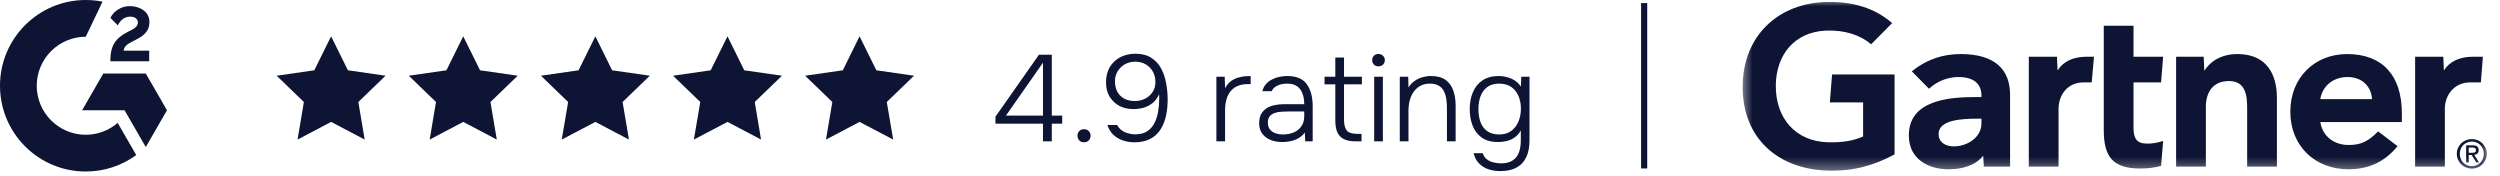
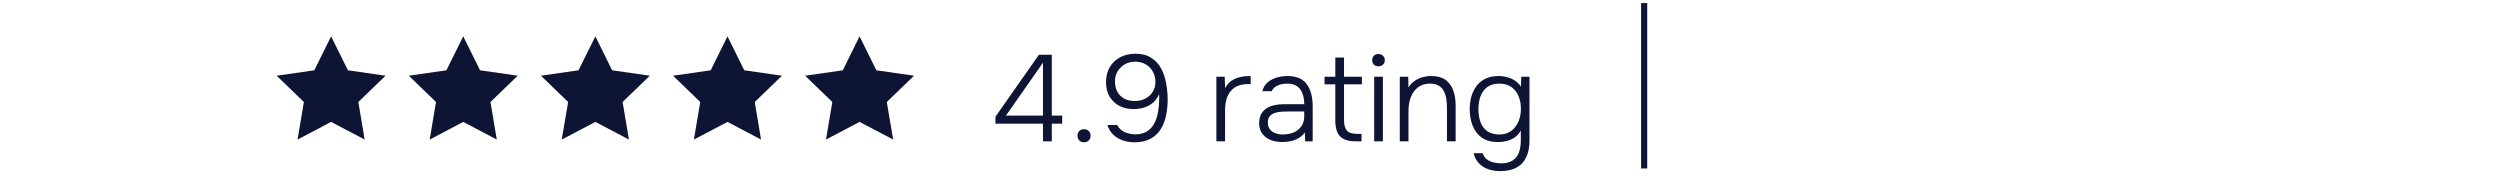
<svg xmlns="http://www.w3.org/2000/svg" width="199" height="14" viewBox="0 0 199 14" fill="none">
  <path d="M83.021 11.249V9.845H79.238V9.289L82.7 4.355H83.724V9.201H84.552V9.845H83.724V11.249H83.021ZM80.076 9.201H83.021V4.988L80.076 9.201ZM86.284 11.327C86.135 11.327 86.011 11.278 85.913 11.181C85.816 11.077 85.767 10.95 85.767 10.8C85.767 10.651 85.816 10.527 85.913 10.43C86.011 10.332 86.135 10.284 86.284 10.284C86.44 10.284 86.567 10.332 86.664 10.43C86.762 10.527 86.811 10.651 86.811 10.8C86.811 10.95 86.762 11.077 86.664 11.181C86.567 11.278 86.44 11.327 86.284 11.327ZM90.293 11.327C89.981 11.327 89.679 11.278 89.386 11.181C89.094 11.083 88.837 10.931 88.616 10.722C88.401 10.514 88.245 10.258 88.148 9.952H88.928C89.058 10.206 89.26 10.394 89.532 10.518C89.812 10.635 90.088 10.693 90.361 10.693C90.751 10.693 91.07 10.612 91.317 10.449C91.564 10.287 91.756 10.069 91.892 9.796C92.035 9.523 92.133 9.221 92.185 8.889C92.243 8.551 92.273 8.21 92.273 7.865C92.273 7.82 92.273 7.768 92.273 7.709C92.273 7.644 92.269 7.573 92.263 7.495C92.146 7.774 91.984 8.002 91.775 8.177C91.567 8.353 91.327 8.483 91.054 8.567C90.787 8.645 90.511 8.684 90.225 8.684C89.822 8.684 89.454 8.603 89.123 8.441C88.798 8.271 88.535 8.028 88.333 7.709C88.138 7.391 88.04 7.004 88.04 6.549C88.04 6.087 88.138 5.687 88.333 5.349C88.535 5.011 88.811 4.748 89.162 4.559C89.519 4.371 89.929 4.277 90.391 4.277C90.898 4.277 91.317 4.387 91.649 4.608C91.987 4.823 92.25 5.112 92.439 5.476C92.627 5.834 92.757 6.227 92.829 6.656C92.907 7.079 92.946 7.498 92.946 7.914C92.946 8.389 92.9 8.831 92.809 9.24C92.718 9.65 92.569 10.014 92.361 10.332C92.159 10.644 91.886 10.888 91.541 11.064C91.203 11.239 90.787 11.327 90.293 11.327ZM90.342 8.041C90.635 8.041 90.904 7.979 91.151 7.855C91.398 7.725 91.597 7.55 91.746 7.329C91.896 7.101 91.971 6.838 91.971 6.539C91.971 6.22 91.902 5.941 91.766 5.7C91.629 5.453 91.441 5.261 91.2 5.125C90.96 4.982 90.683 4.91 90.371 4.91C90.066 4.91 89.789 4.979 89.542 5.115C89.302 5.252 89.11 5.437 88.967 5.671C88.824 5.905 88.752 6.168 88.752 6.461C88.752 6.955 88.895 7.342 89.181 7.621C89.468 7.901 89.854 8.041 90.342 8.041ZM96.824 11.249V6.11H97.487L97.516 7.027C97.646 6.779 97.805 6.588 97.994 6.451C98.189 6.315 98.4 6.217 98.628 6.159C98.862 6.094 99.099 6.061 99.34 6.061C99.379 6.061 99.414 6.061 99.447 6.061C99.479 6.061 99.515 6.061 99.554 6.061V6.695H99.33C98.901 6.695 98.55 6.786 98.277 6.968C98.01 7.15 97.815 7.397 97.692 7.709C97.575 8.021 97.516 8.369 97.516 8.753V11.249H96.824ZM102.052 11.307C101.831 11.307 101.613 11.281 101.399 11.229C101.184 11.171 100.989 11.083 100.814 10.966C100.638 10.843 100.495 10.687 100.385 10.498C100.281 10.303 100.229 10.076 100.229 9.816C100.229 9.523 100.281 9.279 100.385 9.084C100.495 8.889 100.641 8.733 100.823 8.616C101.005 8.499 101.213 8.418 101.448 8.372C101.682 8.32 101.929 8.294 102.189 8.294H103.817C103.817 7.976 103.772 7.696 103.681 7.456C103.596 7.209 103.453 7.014 103.252 6.871C103.057 6.727 102.793 6.656 102.462 6.656C102.286 6.656 102.117 6.675 101.955 6.714C101.792 6.753 101.646 6.819 101.516 6.91C101.392 6.994 101.295 7.111 101.223 7.261H100.482C100.541 7.033 100.638 6.841 100.775 6.685C100.918 6.529 101.083 6.406 101.272 6.315C101.461 6.217 101.659 6.149 101.867 6.11C102.075 6.071 102.273 6.051 102.462 6.051C103.19 6.051 103.71 6.269 104.022 6.705C104.334 7.14 104.49 7.725 104.49 8.46V11.249H103.895L103.866 10.547C103.723 10.742 103.551 10.895 103.349 11.005C103.154 11.116 102.946 11.194 102.725 11.239C102.504 11.285 102.28 11.307 102.052 11.307ZM102.101 10.703C102.419 10.703 102.709 10.651 102.969 10.547C103.229 10.436 103.434 10.274 103.583 10.059C103.739 9.845 103.817 9.578 103.817 9.26V8.87H102.666C102.465 8.87 102.26 8.876 102.052 8.889C101.844 8.896 101.656 8.928 101.487 8.987C101.317 9.039 101.181 9.126 101.077 9.25C100.973 9.367 100.921 9.536 100.921 9.757C100.921 9.978 100.976 10.16 101.087 10.303C101.197 10.44 101.344 10.54 101.526 10.605C101.708 10.67 101.899 10.703 102.101 10.703ZM107.891 11.249C107.514 11.249 107.208 11.191 106.974 11.073C106.74 10.957 106.568 10.778 106.457 10.537C106.347 10.29 106.291 9.978 106.291 9.601V6.714H105.433V6.11H106.291V4.579H106.984V6.11H108.407V6.714H106.984V9.533C106.984 9.91 107.055 10.193 107.198 10.381C107.341 10.563 107.621 10.654 108.037 10.654H108.378V11.249H107.891ZM109.385 11.249V6.11H110.077V11.249H109.385ZM109.726 5.281C109.576 5.281 109.456 5.235 109.365 5.144C109.274 5.053 109.229 4.933 109.229 4.784C109.229 4.634 109.274 4.517 109.365 4.433C109.463 4.342 109.583 4.296 109.726 4.296C109.862 4.296 109.98 4.342 110.077 4.433C110.181 4.524 110.233 4.641 110.233 4.784C110.233 4.933 110.184 5.053 110.087 5.144C109.989 5.235 109.869 5.281 109.726 5.281ZM111.423 11.249V6.11H112.095L112.115 6.968C112.245 6.753 112.404 6.581 112.593 6.451C112.781 6.315 112.989 6.214 113.217 6.149C113.444 6.084 113.672 6.051 113.9 6.051C114.394 6.051 114.784 6.155 115.07 6.363C115.356 6.571 115.561 6.854 115.684 7.212C115.808 7.563 115.869 7.963 115.869 8.411V11.249H115.177V8.636C115.177 8.382 115.161 8.138 115.128 7.904C115.096 7.664 115.031 7.449 114.933 7.261C114.842 7.072 114.706 6.926 114.524 6.822C114.348 6.711 114.111 6.656 113.812 6.656C113.448 6.656 113.136 6.753 112.876 6.949C112.622 7.144 112.43 7.404 112.3 7.729C112.177 8.054 112.115 8.415 112.115 8.811V11.249H111.423ZM119.417 13.619C119.079 13.619 118.764 13.57 118.471 13.472C118.185 13.375 117.938 13.219 117.73 13.004C117.522 12.796 117.379 12.527 117.301 12.195H118.023C118.088 12.396 118.195 12.556 118.345 12.673C118.501 12.796 118.679 12.881 118.881 12.926C119.082 12.978 119.277 13.004 119.466 13.004C119.863 13.004 120.178 12.926 120.412 12.77C120.646 12.614 120.812 12.4 120.909 12.127C121.007 11.854 121.056 11.542 121.056 11.191V10.381C120.939 10.602 120.782 10.784 120.587 10.927C120.392 11.064 120.181 11.161 119.954 11.22C119.726 11.278 119.492 11.307 119.251 11.307C118.718 11.307 118.286 11.191 117.954 10.957C117.623 10.722 117.379 10.407 117.223 10.011C117.067 9.614 116.989 9.172 116.989 8.684C116.989 8.184 117.074 7.735 117.243 7.339C117.412 6.936 117.668 6.62 118.013 6.393C118.358 6.165 118.787 6.051 119.3 6.051C119.619 6.051 119.941 6.116 120.266 6.246C120.591 6.37 120.857 6.584 121.065 6.89L121.095 6.11H121.748V11.2C121.748 11.707 121.663 12.14 121.494 12.497C121.332 12.861 121.078 13.138 120.734 13.326C120.396 13.521 119.957 13.619 119.417 13.619ZM119.349 10.703C119.726 10.703 120.041 10.609 120.295 10.42C120.548 10.232 120.74 9.981 120.87 9.669C121 9.357 121.065 9.019 121.065 8.655C121.065 8.278 121 7.94 120.87 7.641C120.747 7.342 120.558 7.105 120.305 6.929C120.051 6.747 119.729 6.656 119.339 6.656C118.943 6.656 118.621 6.75 118.374 6.939C118.133 7.121 117.958 7.365 117.847 7.67C117.737 7.976 117.681 8.311 117.681 8.675C117.681 9.058 117.737 9.406 117.847 9.718C117.958 10.024 118.137 10.264 118.384 10.44C118.631 10.615 118.952 10.703 119.349 10.703Z" fill="#0E1433" />
-   <path d="M11.875 4.031H9.835C9.89 3.711 10.088 3.531 10.489 3.328L10.864 3.137C11.536 2.793 11.894 2.404 11.894 1.768C11.894 1.369 11.739 1.054 11.431 0.827C11.123 0.6 10.759 0.487 10.334 0.487C10.005 0.484 9.682 0.576 9.405 0.753C9.125 0.925 8.917 1.147 8.788 1.424L9.378 2.017C9.608 1.553 9.94 1.326 10.377 1.326C10.748 1.326 10.974 1.517 10.974 1.782C10.974 2.005 10.864 2.189 10.439 2.404L10.198 2.521C9.675 2.786 9.312 3.089 9.101 3.433C8.891 3.777 8.788 4.21 8.788 4.733V4.877H11.875V4.031ZM11.603 5.851H8.224L6.535 8.776H9.914L11.603 11.703L13.292 8.776L11.603 5.851Z" fill="#0E1433" />
-   <path d="M6.826 10.728C4.676 10.728 2.924 8.977 2.924 6.826C2.924 4.676 4.676 2.924 6.826 2.924L8.162 0.131C7.722 0.044 7.275 0 6.826 0C3.056 0 0 3.056 0 6.826C0 10.597 3.056 13.652 6.826 13.652C8.271 13.655 9.679 13.196 10.845 12.343L9.368 9.782C8.662 10.392 7.76 10.728 6.826 10.728Z" fill="#0E1433" />
  <g clip-path="url(#clip0_282_15039)">
    <path d="M38.212 5.595L36.874 2.892L35.535 5.595L32.539 6.027L34.706 8.119L34.203 11.109L36.874 9.703L39.545 11.109L39.041 8.119L41.209 6.027L38.212 5.595Z" fill="#0E1433" />
    <path d="M72.756 6.027L69.759 5.595L68.421 2.892L67.088 5.595L64.086 6.027L66.253 8.119L65.749 11.109L68.421 9.703L71.098 11.109L70.588 8.119L72.756 6.027Z" fill="#0E1433" />
    <path d="M27.695 5.595L26.356 2.892L25.018 5.595L22.021 6.027L24.189 8.119L23.685 11.109L26.356 9.703L29.028 11.109L28.524 8.119L30.691 6.027L27.695 5.595Z" fill="#0E1433" />
    <path d="M48.724 5.595L47.392 2.892L46.053 5.595L43.057 6.027L45.224 8.119L44.715 11.109L47.392 9.703L50.063 11.109L49.559 8.119L51.726 6.027L48.724 5.595Z" fill="#0E1433" />
    <path d="M59.242 5.595L57.909 2.892L56.571 5.595L53.574 6.027L55.742 8.119L55.232 11.109L57.909 9.703L60.58 11.109L60.077 8.119L62.244 6.027L59.242 5.595Z" fill="#0E1433" />
  </g>
  <line x1="130.875" y1="0.244" x2="130.875" y2="13.409" stroke="#0E1433" stroke-width="0.488" />
  <g clip-path="url(#clip1_282_15039)">
    <mask id="mask0_282_15039" style="mask-type:luminance" maskUnits="userSpaceOnUse" x="138" y="0" width="61" height="14">
      <path d="M198.061 0.001H138.543V13.653H198.061V0.001Z" fill="white" />
    </mask>
    <g mask="url(#mask0_282_15039)">
      <mask id="mask1_282_15039" style="mask-type:luminance" maskUnits="userSpaceOnUse" x="32" y="-29" width="211" height="158">
        <path d="M32.047 128.763H242.2V-28.429H32.047V128.763Z" fill="white" />
      </mask>
      <g mask="url(#mask1_282_15039)">
-         <path d="M197.646 4.516L197.475 6.558H196.639C195.304 6.558 194.611 7.625 194.611 8.648V13.26H192.244V4.516H194.485L194.536 5.607C195.007 4.859 195.829 4.516 196.844 4.516H197.646ZM181.242 13.26H178.874V8.637C178.874 7.669 178.79 6.451 177.425 6.451C176.11 6.451 175.586 7.397 175.586 8.499V13.26H173.219V4.516H175.414L175.464 5.634C175.935 4.885 176.811 4.303 178.103 4.303C180.489 4.303 181.242 6.002 181.242 7.77V13.26ZM172.186 11.217L172.021 13.207C171.453 13.359 170.949 13.413 170.339 13.413C168.108 13.413 167.46 12.393 167.46 10.342V2.05H169.828V4.516H172.185L172.021 6.558H169.828V10.164C169.828 10.987 170.055 11.432 170.901 11.432C171.269 11.432 171.679 11.388 172.186 11.217ZM166.683 4.516L166.5 6.558H165.856C164.524 6.558 163.861 7.624 163.861 8.648V13.26H161.493V4.516H163.735L163.782 5.607C164.255 4.859 165.077 4.516 166.094 4.516H166.683ZM150.807 12.291C149.201 13.148 147.596 13.642 145.477 13.581C141.549 13.461 138.715 11.028 138.715 6.919C138.715 2.828 141.576 0.214 145.479 0.153C147.458 0.122 149.228 0.623 150.612 1.841L148.945 3.523C148.089 2.795 146.829 2.369 145.323 2.437C142.867 2.551 141.387 4.331 141.354 6.779C141.322 9.431 142.953 11.258 145.502 11.325C146.701 11.355 147.56 11.194 148.304 10.861V8.151H145.654L145.833 5.928H150.807V12.291ZM191.187 9.719H184.695C184.88 10.836 185.76 11.508 186.857 11.539C187.923 11.568 188.52 11.246 189.299 10.459L190.845 11.634C189.747 12.982 188.429 13.473 186.928 13.473C184.288 13.473 182.31 11.632 182.31 8.888C182.31 6.146 184.278 4.303 186.829 4.303C189.641 4.303 191.187 6.002 191.187 9.017V9.719ZM188.815 7.891C188.742 6.786 187.912 6.088 186.769 6.132C185.619 6.176 184.853 6.923 184.695 7.891H188.815ZM160.002 7.534V13.26H157.914L157.863 12.398C157.222 13.189 156.182 13.474 155.112 13.474C153.499 13.474 151.976 12.681 151.944 10.834C151.896 7.932 155.22 7.725 157.307 7.725H157.724V7.611C157.724 6.651 157.087 6.132 155.888 6.132C155.027 6.132 154.178 6.477 153.549 7.064L152.183 5.68C153.424 4.677 154.714 4.303 156.089 4.303C158.805 4.303 160.002 5.554 160.002 7.534ZM157.724 9.447H157.395C156.274 9.449 154.304 9.504 154.312 10.673C154.322 12.32 157.724 11.797 157.724 9.81V9.447ZM195.799 12.243C195.799 11.686 196.22 11.267 196.76 11.267C197.293 11.267 197.715 11.686 197.715 12.243C197.715 12.809 197.293 13.227 196.76 13.227C196.22 13.227 195.799 12.809 195.799 12.243ZM196.76 13.423C197.403 13.423 197.951 12.925 197.951 12.243C197.951 11.568 197.403 11.071 196.76 11.071C196.111 11.071 195.562 11.568 195.562 12.243C195.562 12.925 196.111 13.423 196.76 13.423ZM196.51 12.337H196.748L197.106 12.925H197.337L196.95 12.327C197.15 12.303 197.303 12.196 197.303 11.953C197.303 11.686 197.144 11.568 196.822 11.568H196.305V12.925H196.51V12.337ZM196.51 12.162V11.742H196.791C196.935 11.742 197.087 11.773 197.087 11.941C197.087 12.15 196.931 12.162 196.757 12.162H196.51Z" fill="#0E1433" />
-       </g>
+         </g>
    </g>
  </g>
  <defs>
    <clipPath id="clip0_282_15039">
      <rect width="50.734" height="8.217" fill="white" transform="translate(22.021 2.892)" />
    </clipPath>
    <clipPath id="clip1_282_15039">
      <rect width="60.461" height="13.652" fill="white" transform="translate(138.432)" />
    </clipPath>
  </defs>
</svg>